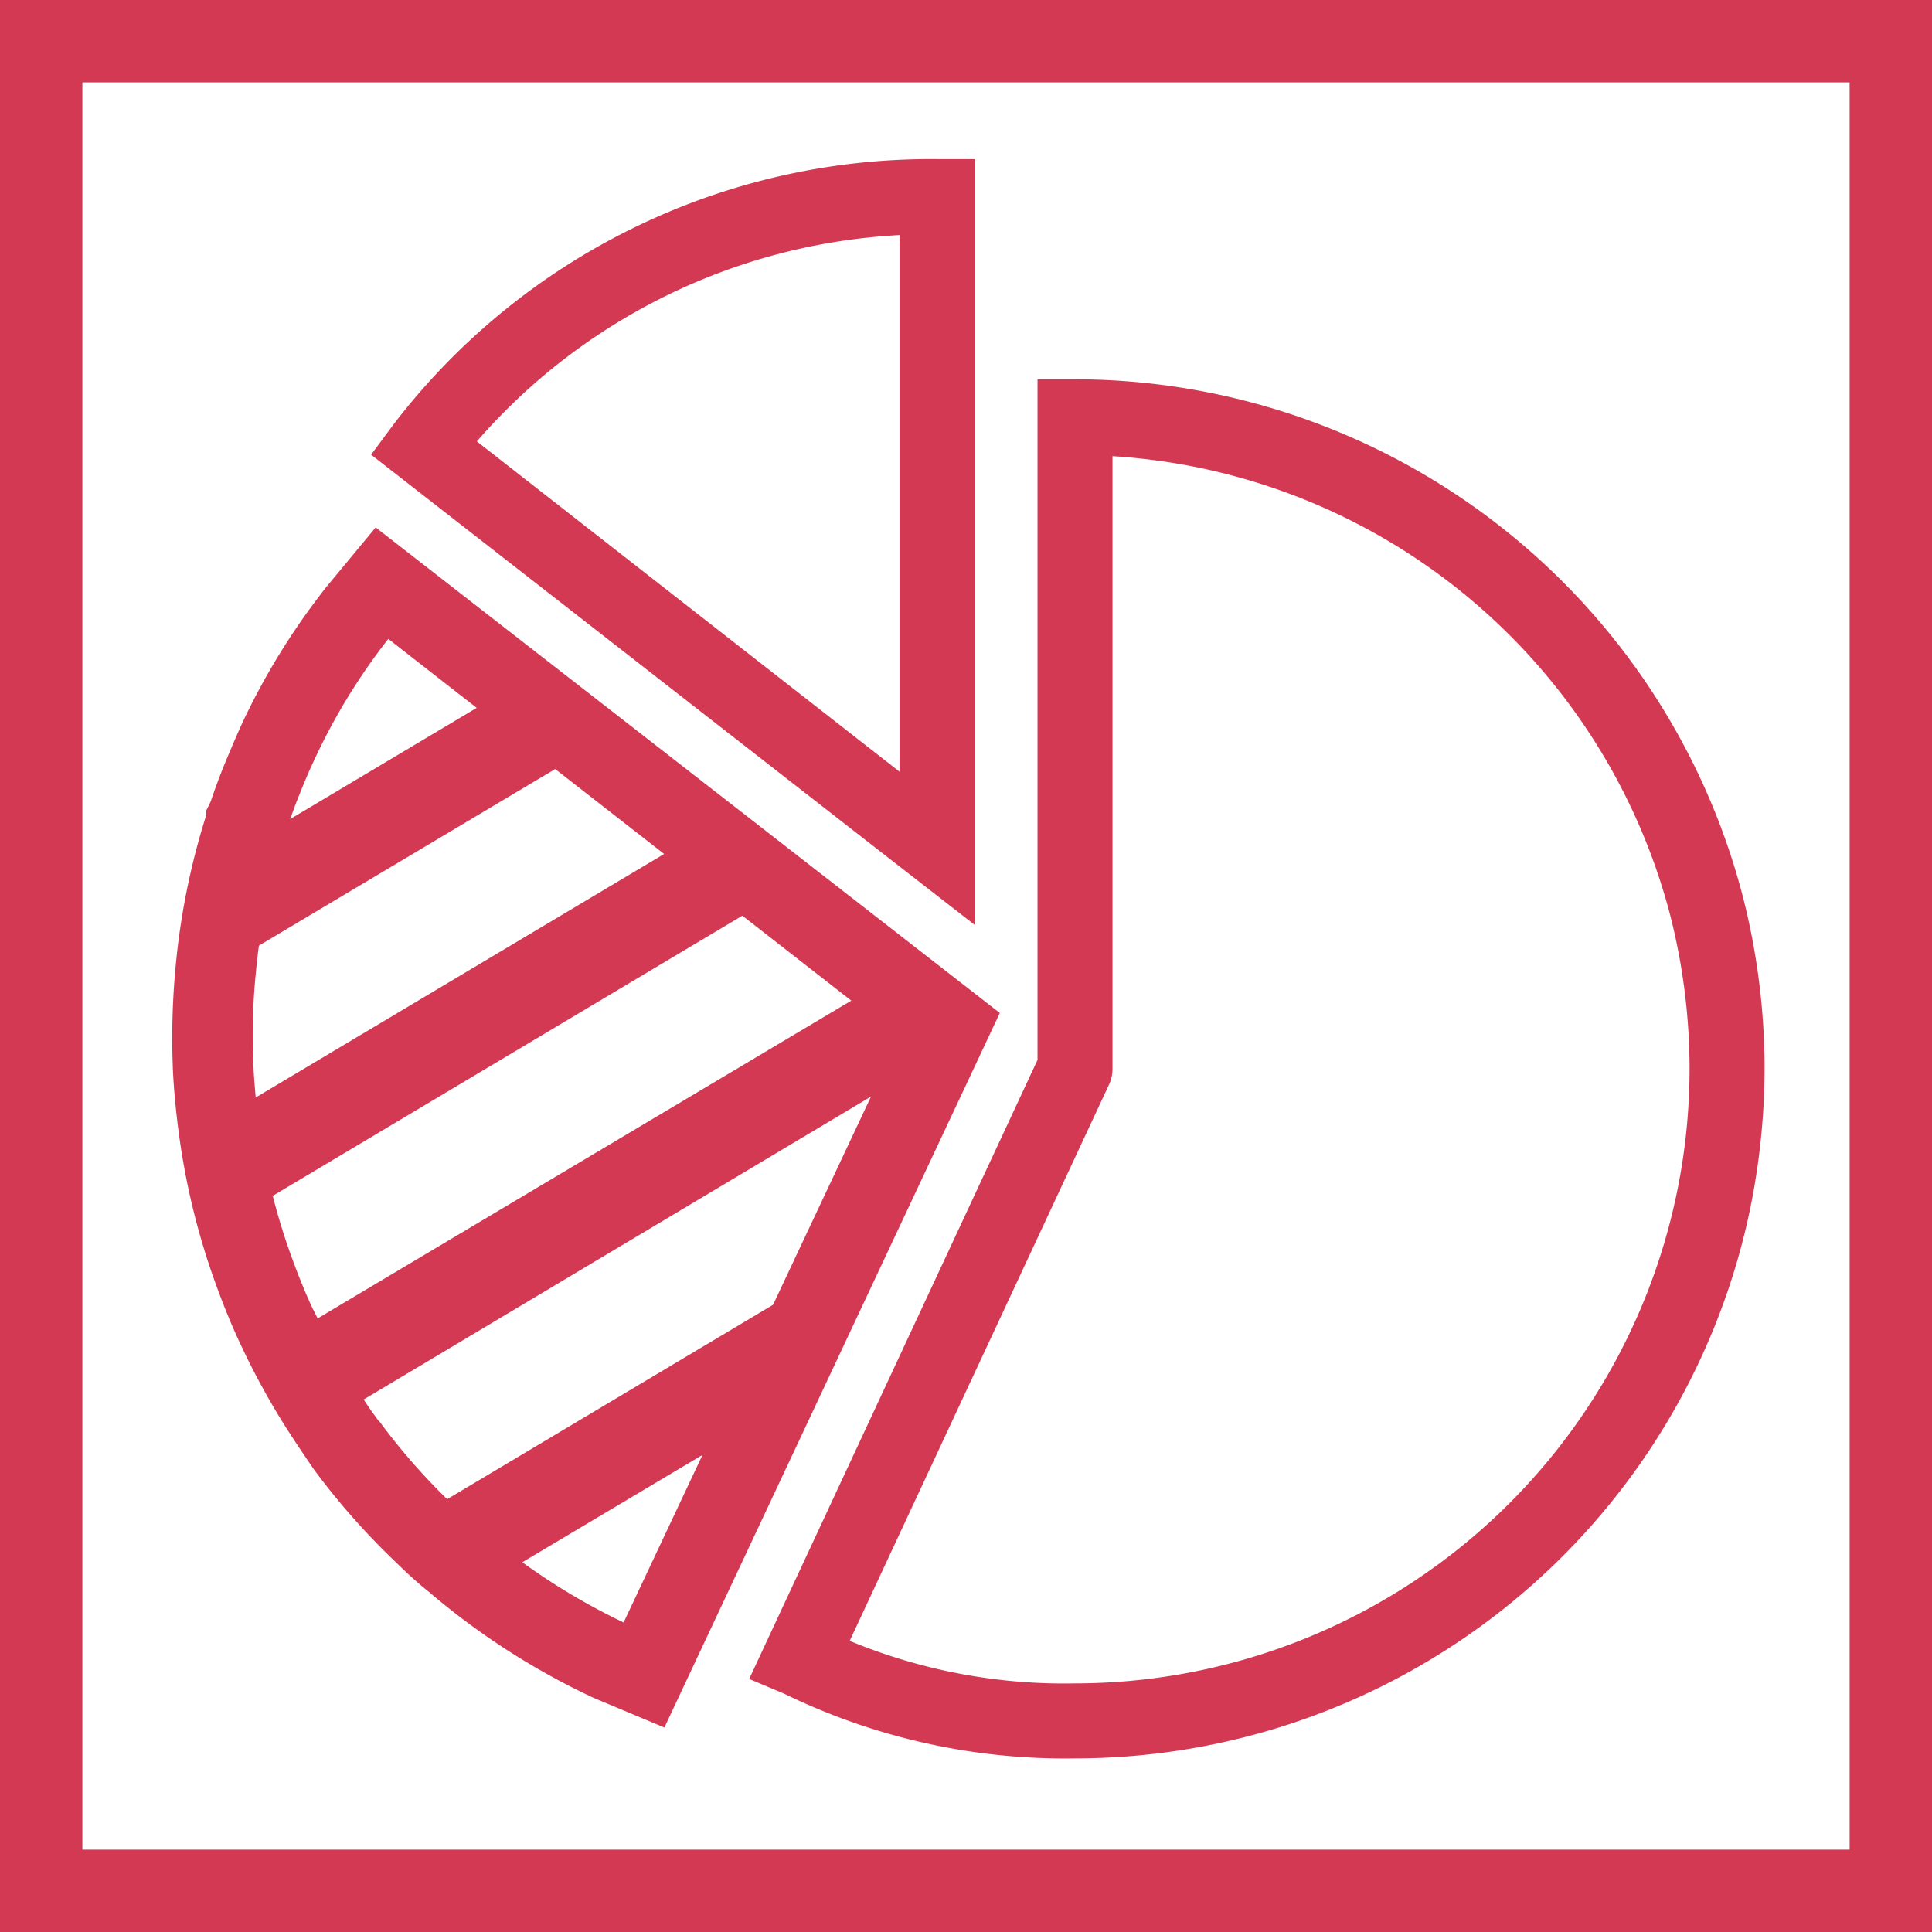
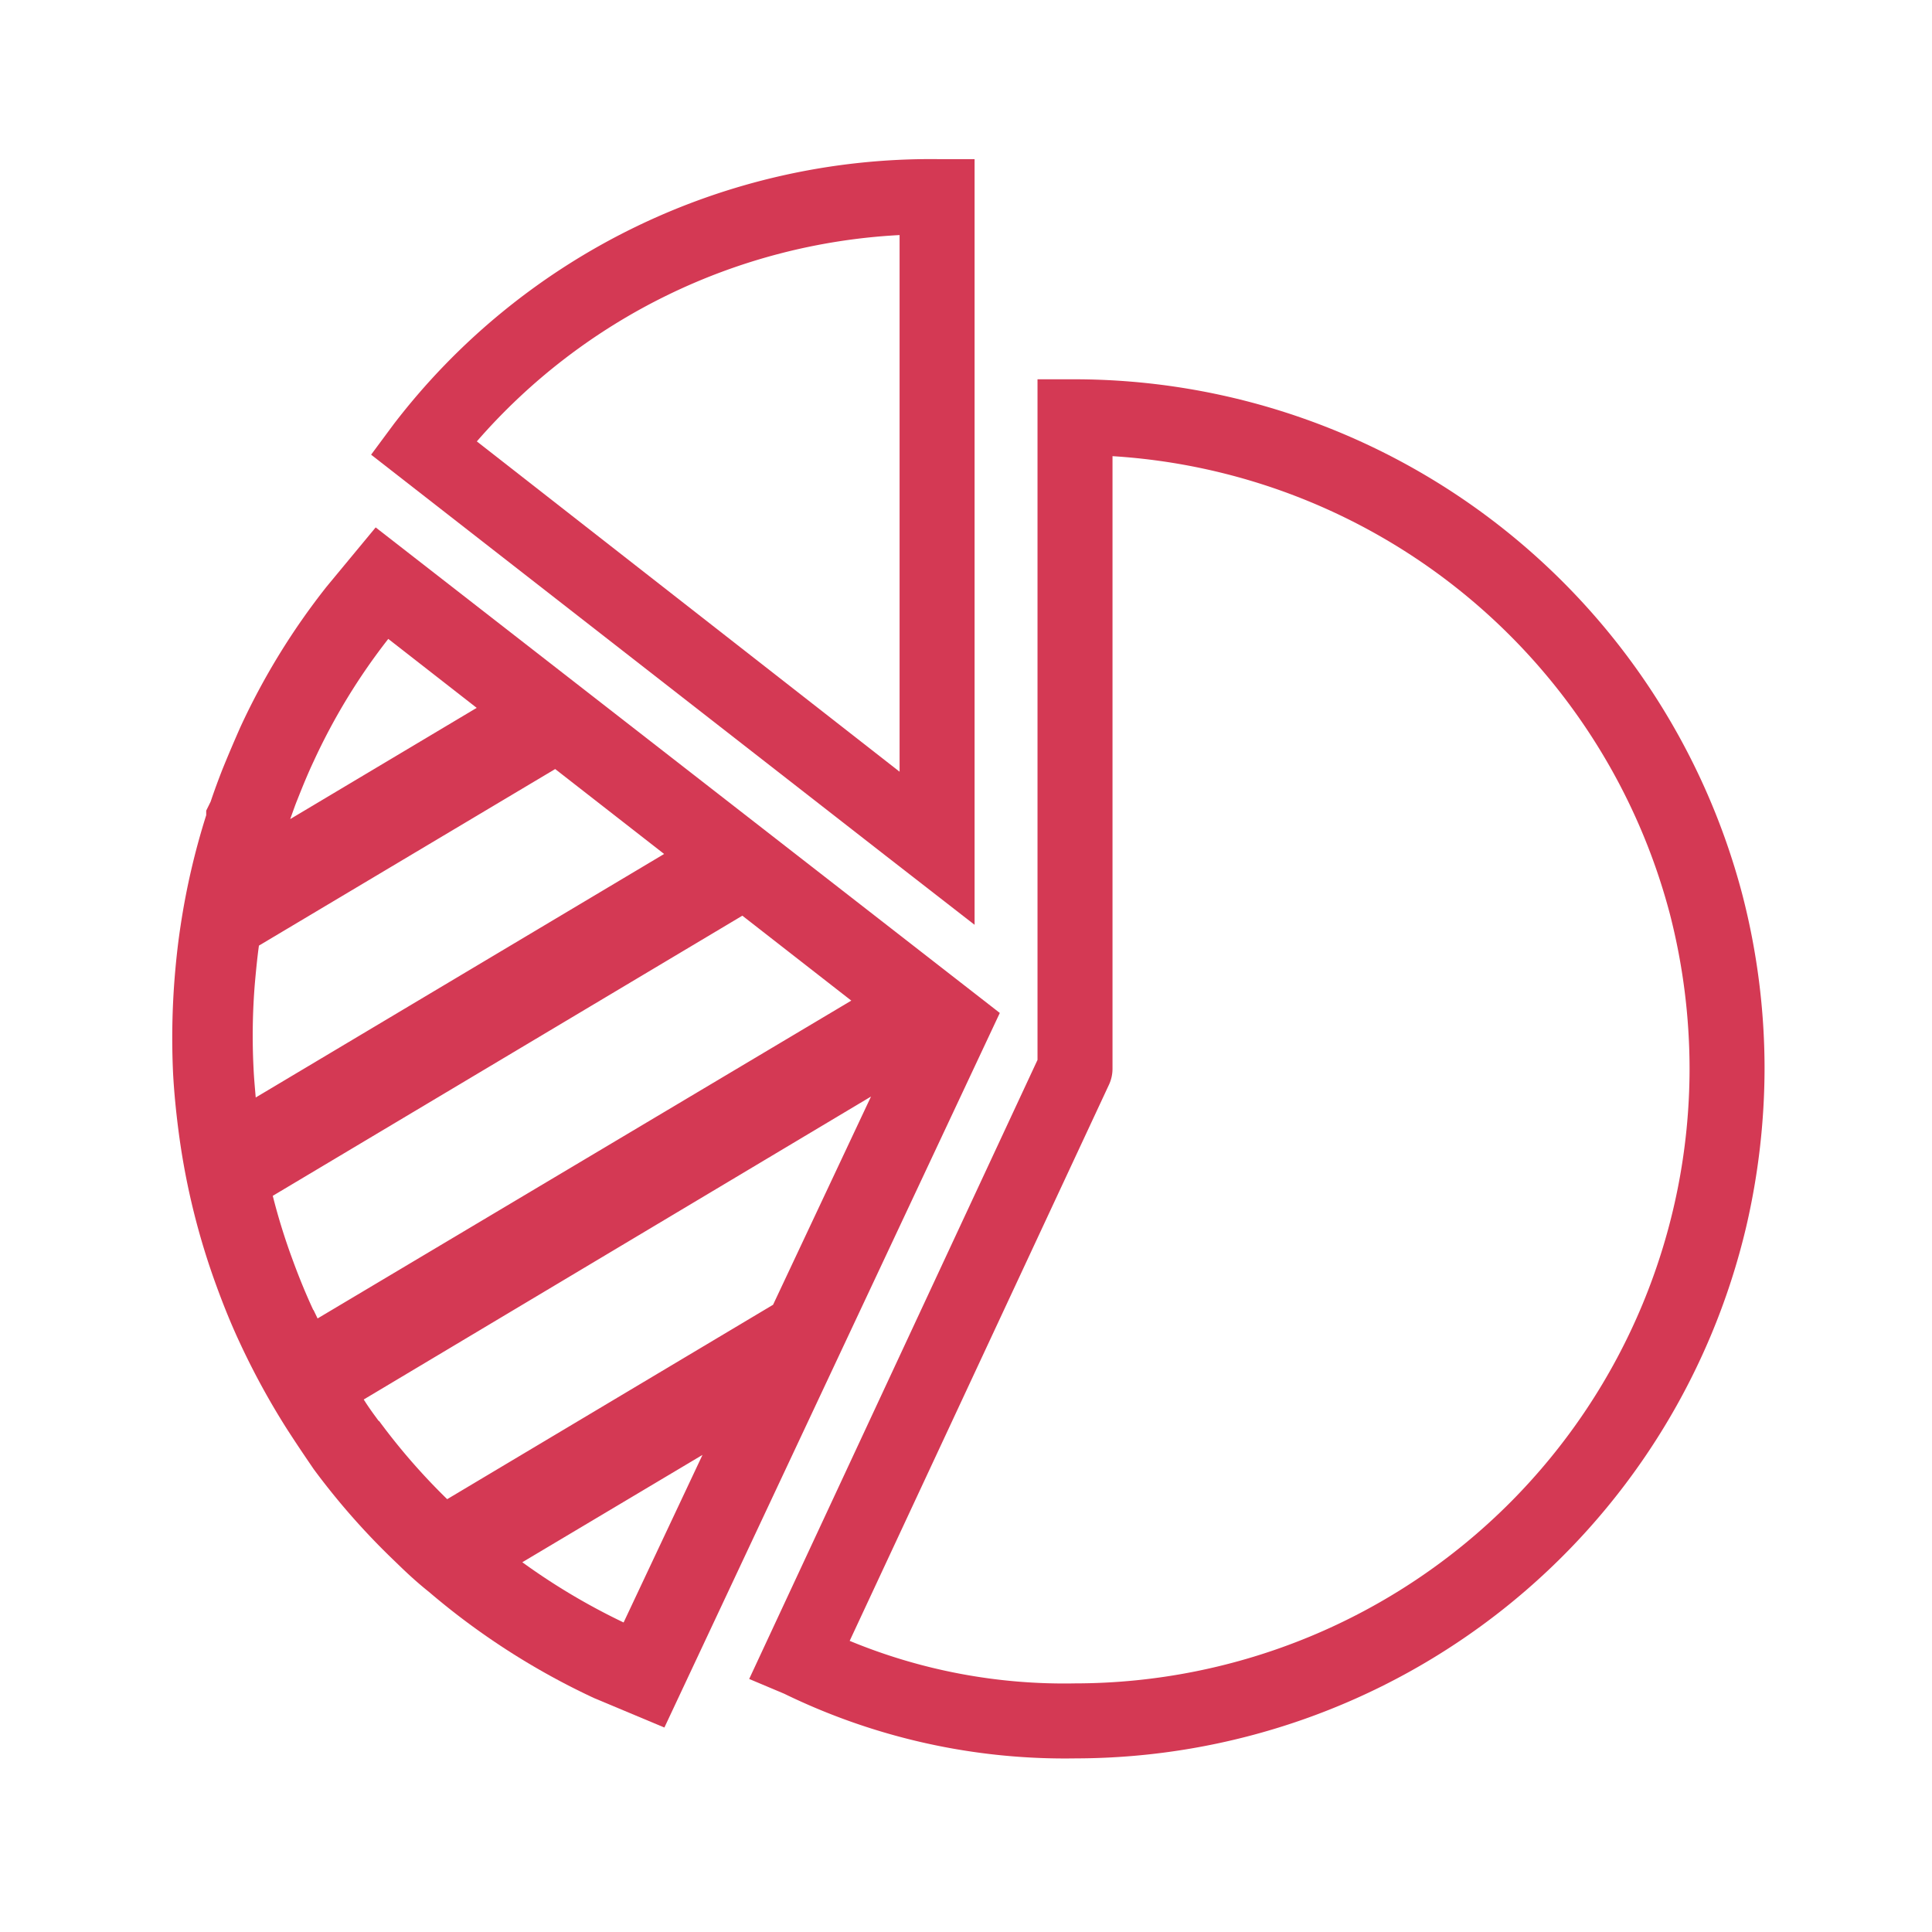
<svg xmlns="http://www.w3.org/2000/svg" id="Layer_1" data-name="Layer 1" viewBox="0 0 144 144">
  <defs>
    <style>.cls-1{fill:#d43954;}</style>
  </defs>
  <title>PwC_Pictograms_PieChart_DigitalRose_RGB</title>
-   <path class="cls-1" d="M0,0V144H144V0ZM137.86,137.86H6.14V6.14H137.86Z" />
  <path class="cls-1" d="M29.35,31.61a50.42,50.42,0,0,1,40.5-19.75h2.79V68.93L66,63.77,27.66,33.89Zm6.19,1.29L67.05,57.52v-40A44.87,44.87,0,0,0,35.54,32.9Z" />
  <path class="cls-1" d="M55.84,125.14,77.33,79V28.27h2.79a51.5,51.5,0,0,1,49.76,38.47,51.74,51.74,0,0,1,1.64,12.85,52.47,52.47,0,0,1-1.35,11.77,51.42,51.42,0,0,1-50,39.7,47.78,47.78,0,0,1-21.72-4.82Zm7.49-2.84a41.78,41.78,0,0,0,16.79,3.17,45.84,45.84,0,0,0,45.81-45.81,46.43,46.43,0,0,0-1.46-11.51A45.89,45.89,0,0,0,82.92,34V79.66a2.82,2.82,0,0,1-.26,1.18Z" />
  <path class="cls-1" d="M28,39.31l-3.66,4.42a51.92,51.92,0,0,0-6.44,10.5c-.44,1-.87,2-1.34,3.16-.28.72-.56,1.47-.86,2.36l-.33.67v.34A53.59,53.59,0,0,0,13.46,69c-.17,1.11-.31,2.29-.43,3.72A56.62,56.62,0,0,0,12.9,80c.08,1.5.24,3.08.46,4.7a53.58,53.58,0,0,0,2.8,11.22c.56,1.53,1.13,2.92,1.76,4.26a56,56,0,0,0,3.46,6.32c.74,1.15,1.38,2.09,2,3a53.45,53.45,0,0,0,6,6.82l.59.57h0c.67.64,1.31,1.21,2,1.76a54.17,54.17,0,0,0,12.32,7.92l5.23,2.19,25-53.26ZM22.17,59.59c.43-1.09.81-2,1.2-2.83a46,46,0,0,1,5.57-9.14l6.59,5.14-13.9,8.29C21.82,60.53,22,60,22.17,59.59ZM18.9,79.66A47.71,47.71,0,0,1,19,73.25c.09-1,.19-2,.3-2.77L41.38,57.32l8.12,6.33L19.06,81.8C19,81.07,18.93,80.35,18.9,79.66Zm4.46,18c-.55-1.18-1.06-2.42-1.56-3.79a46.61,46.61,0,0,1-1.47-4.74l35-20.88,8.12,6.33L23.67,98.27C23.57,98.05,23.46,97.84,23.36,97.62Zm4.88,8.27c-.37-.5-.74-1-1.13-1.62L64.92,81.73l-7.3,15.52L33.33,111.74A47.4,47.4,0,0,1,28.24,105.89Zm18.24,15a48.32,48.32,0,0,1-7.55-4.49l13.43-8Z" />
</svg>